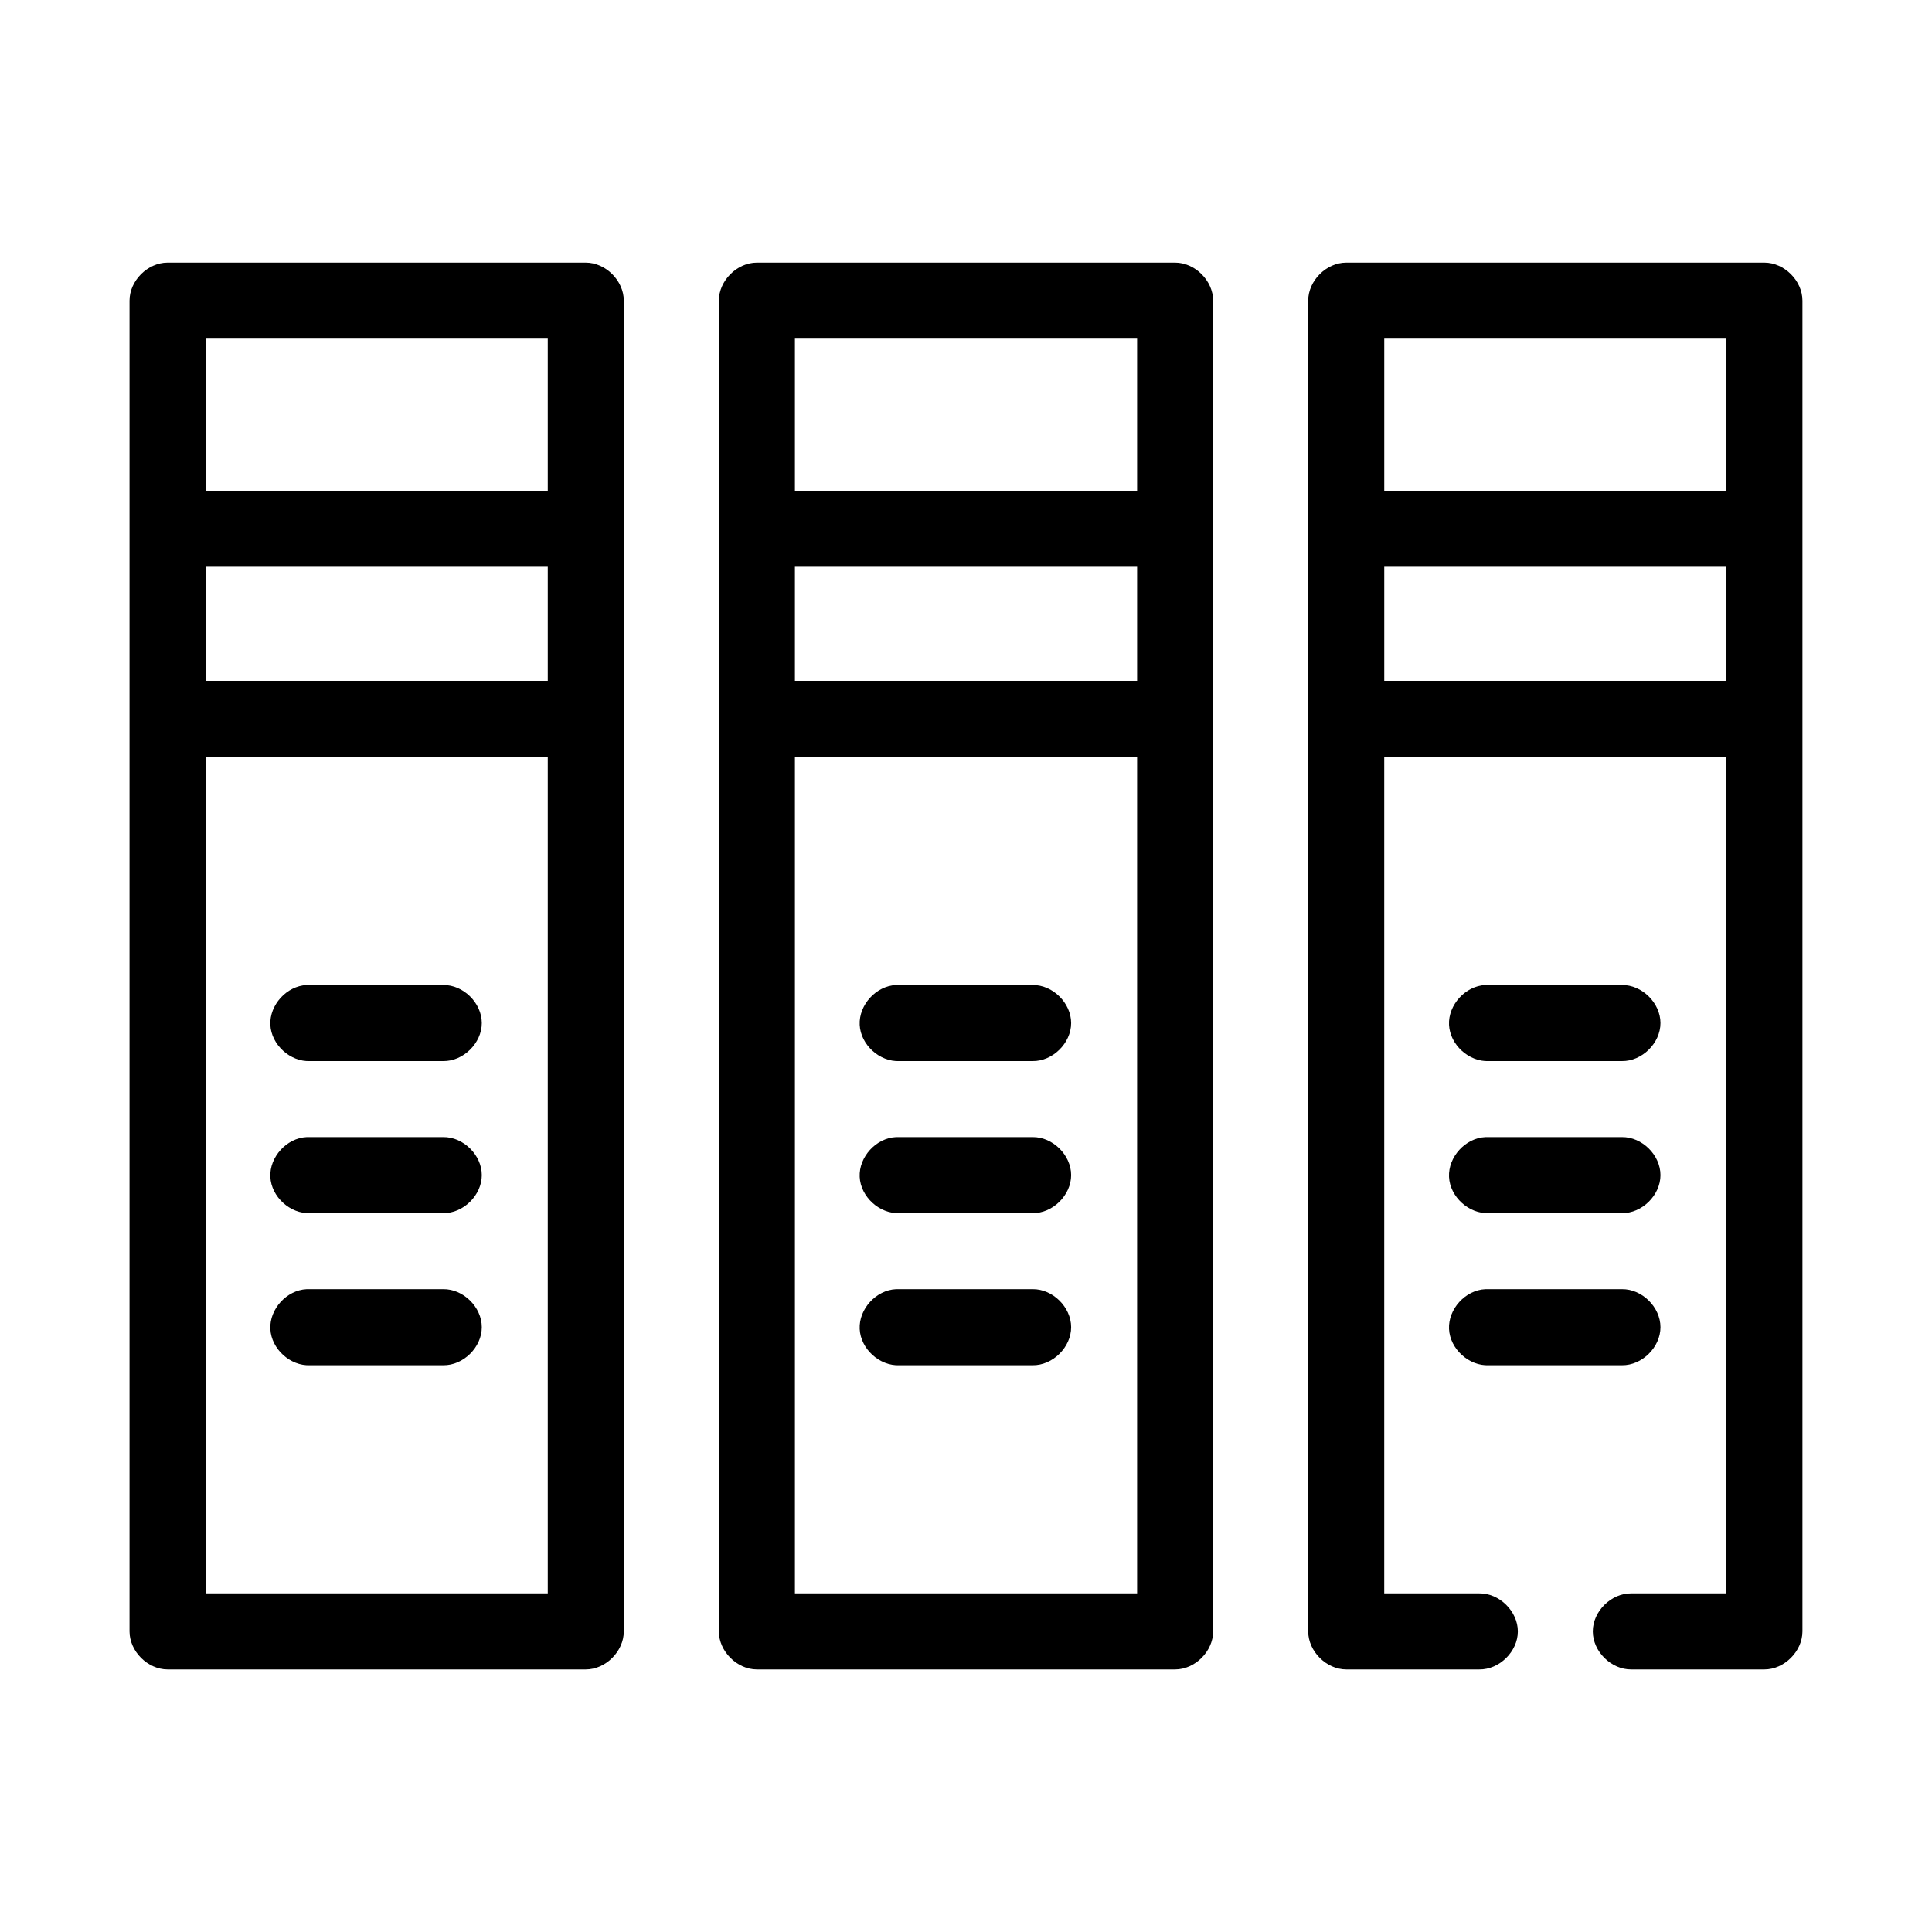
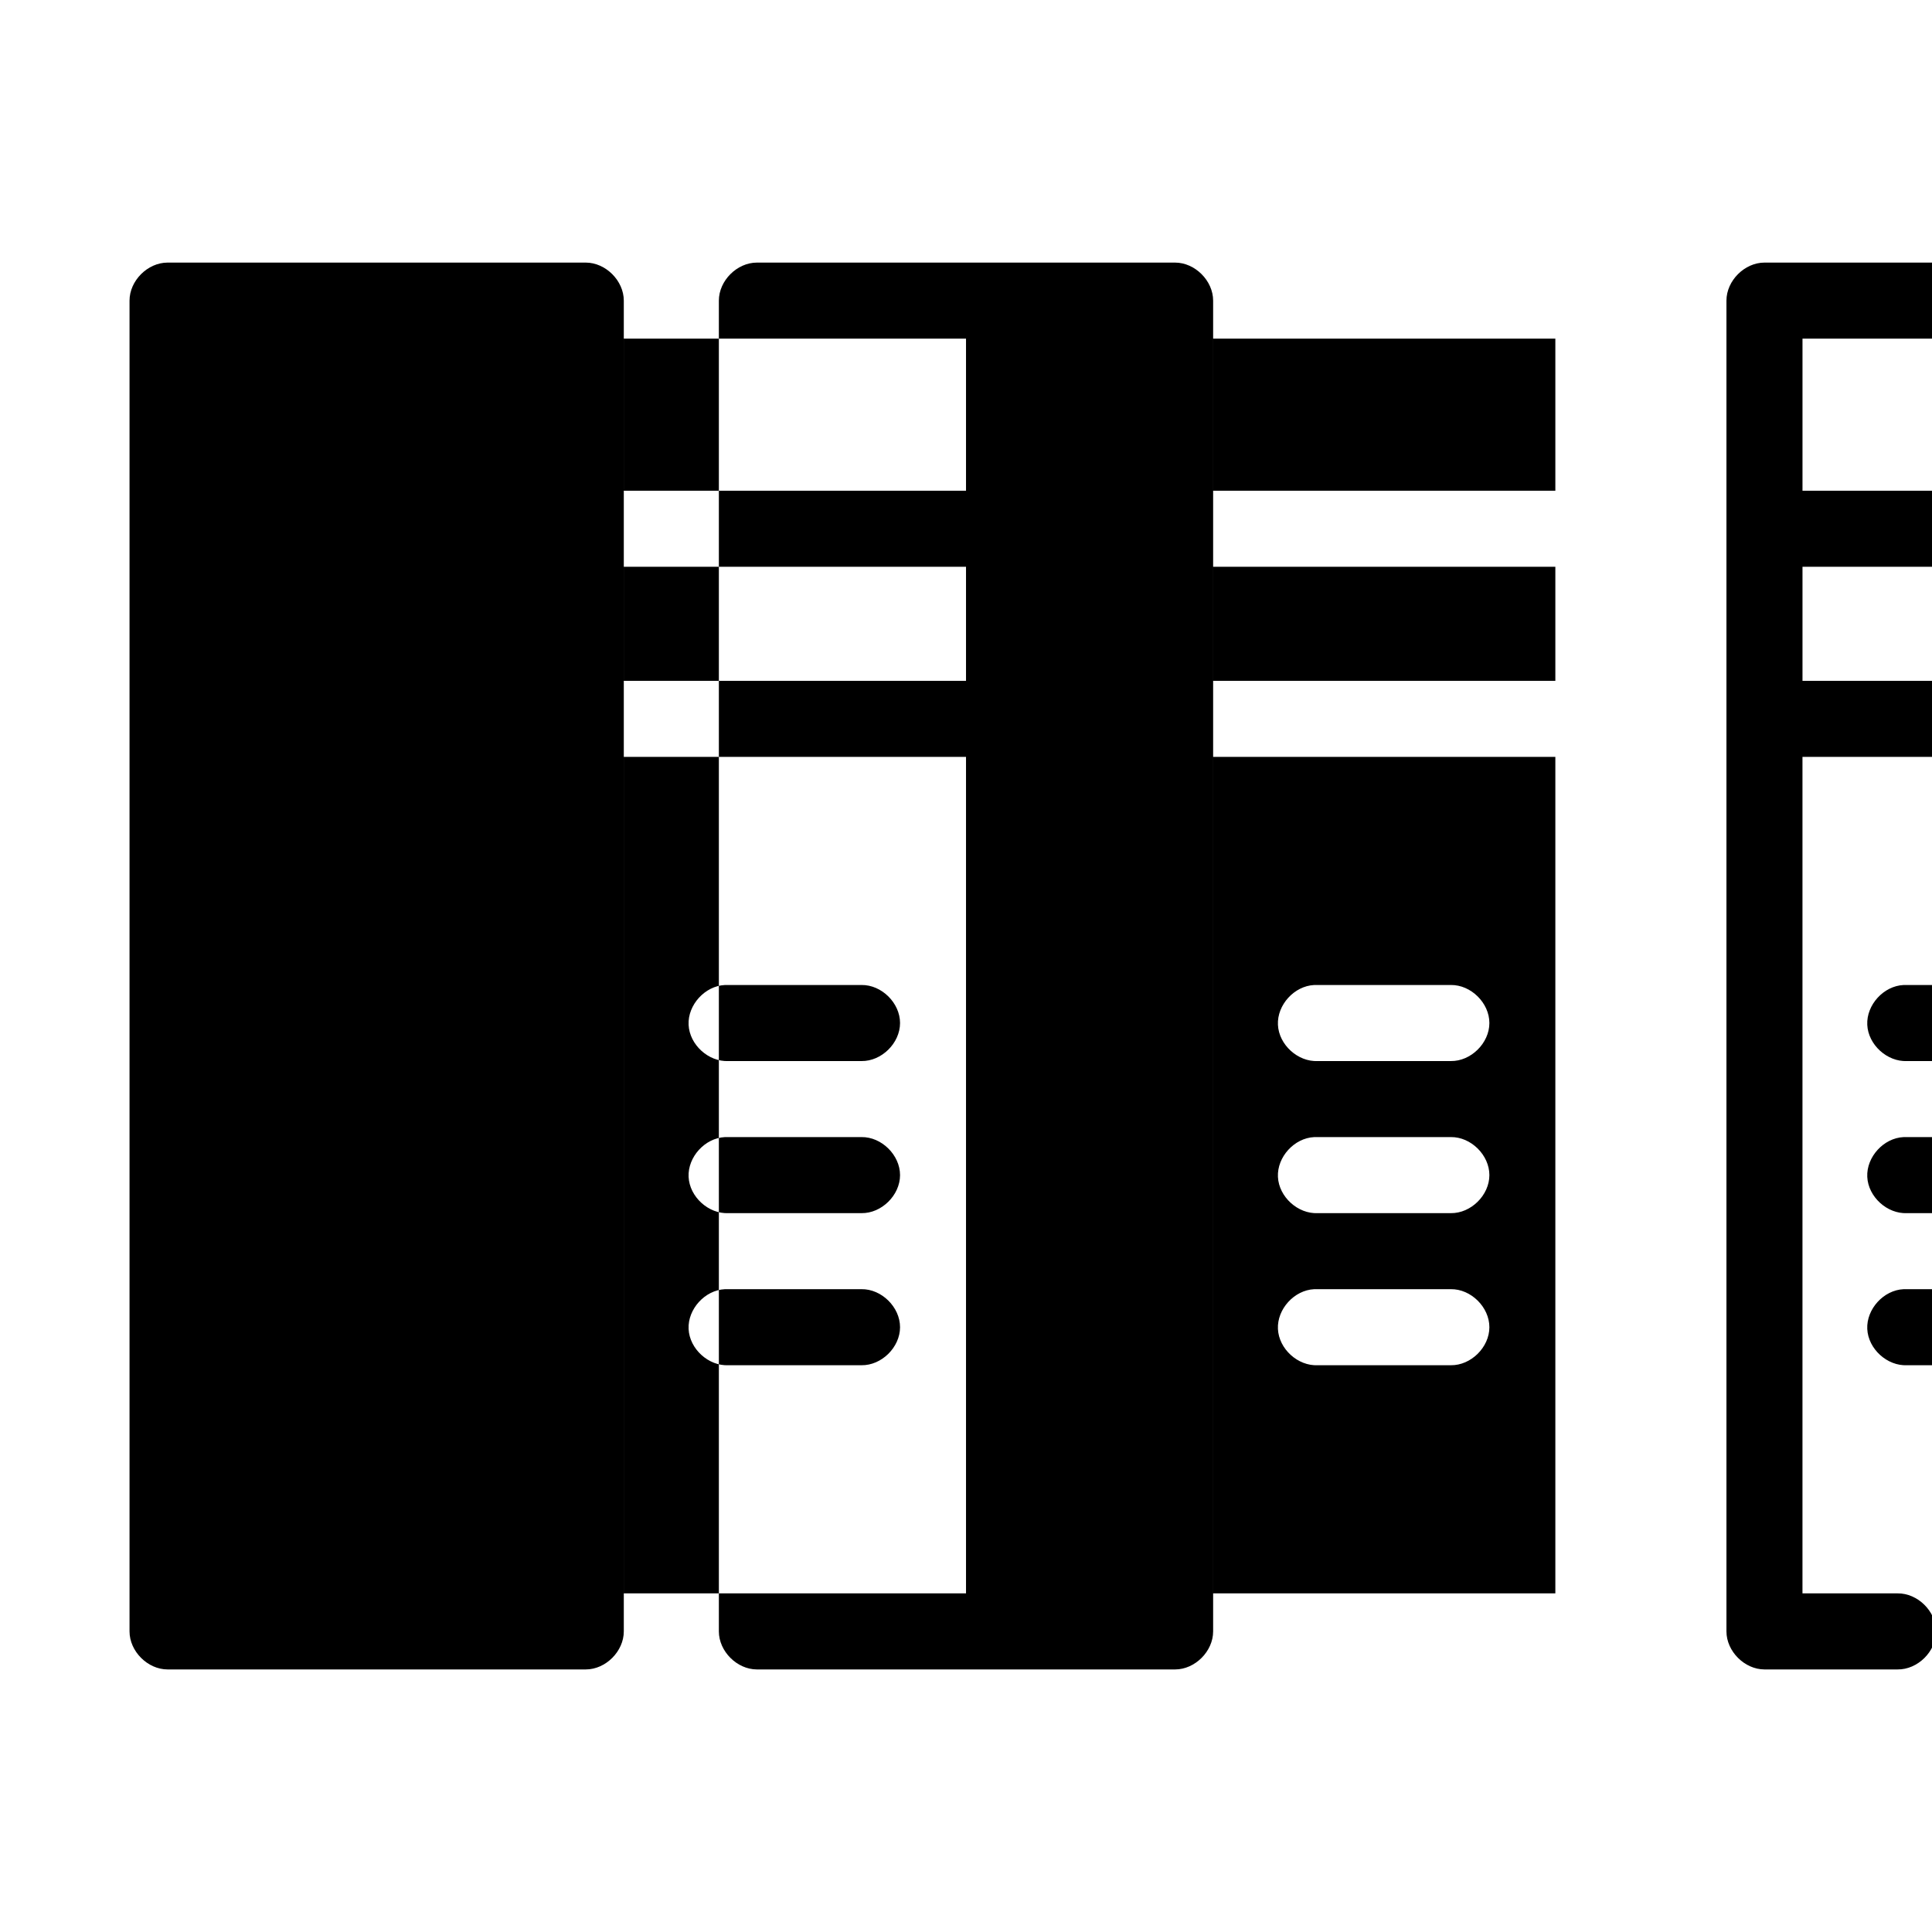
<svg xmlns="http://www.w3.org/2000/svg" fill="#000000" width="800px" height="800px" version="1.1" viewBox="144 144 512 512">
-   <path d="m188.4 213.59c-5.277 0-10.074 4.801-10.074 10.078-0.008 117.55 0 235.04 0 352.67 0 5.273 4.801 10.074 10.074 10.078h110.84c5.277 0 10.074-4.801 10.074-10.078 0.012-117.62 0-235.13 0-352.67 0-5.277-4.801-10.074-10.074-10.078zm156.18 0c-5.277 0-10.074 4.801-10.074 10.078-0.004 117.57 0 235.07 0 352.67 0 5.273 4.801 10.074 10.074 10.078h110.84c5.277 0 10.074-4.801 10.074-10.078 0.012-117.62 0-235.13 0-352.67 0-5.277-4.801-10.074-10.074-10.078zm156.18 0c-5.277 0-10.074 4.801-10.074 10.078-0.004 117.57 0 235.07 0 352.67 0 5.273 4.801 10.074 10.074 10.078h35.266c5.324 0.074 10.219-4.754 10.219-10.078 0-5.324-4.894-10.152-10.219-10.078h-25.191v-221.68h90.684v221.68h-25.191c-5.324-0.074-10.219 4.75-10.219 10.078 0 5.324 4.894 10.152 10.219 10.078h35.266c5.277 0 10.074-4.801 10.074-10.078 0.012-117.62 0-235.13 0-352.67 0-5.277-4.801-10.074-10.074-10.078zm-302.28 20.152h90.684v40.305h-90.684zm156.18 0h90.684v40.305h-90.684zm156.18 0h90.684v40.305h-90.684zm-312.36 60.457h90.684v30.23h-90.684zm156.18 0h90.684v30.23h-90.684zm156.18 0h90.684v30.23h-90.684zm-312.36 50.383h90.684v221.68h-90.684zm156.18 0h90.684v221.68h-90.684zm-129.41 60.457c-5.277 0.246-9.852 5.273-9.605 10.547 0.246 5.277 5.273 9.852 10.551 9.605h35.266c5.324 0.074 10.219-4.754 10.219-10.078s-4.894-10.152-10.219-10.078h-36.211zm156.18 0c-5.277 0.246-9.852 5.273-9.605 10.547 0.246 5.277 5.273 9.852 10.551 9.605h35.266c5.324 0.074 10.219-4.754 10.219-10.078s-4.894-10.152-10.219-10.078h-36.211zm156.18 0c-5.277 0.246-9.852 5.273-9.605 10.547 0.246 5.277 5.273 9.852 10.551 9.605h35.266c5.324 0.074 10.219-4.754 10.219-10.078s-4.894-10.152-10.219-10.078h-36.211zm-312.36 40.305c-5.277 0.246-9.852 5.273-9.605 10.547 0.246 5.277 5.273 9.852 10.551 9.605h35.266c5.324 0.074 10.219-4.754 10.219-10.078s-4.894-10.152-10.219-10.078h-36.211zm156.18 0c-5.277 0.246-9.852 5.273-9.605 10.547 0.246 5.277 5.273 9.852 10.551 9.605h35.266c5.324 0.074 10.219-4.754 10.219-10.078s-4.894-10.152-10.219-10.078h-36.211zm156.18 0c-5.277 0.246-9.852 5.273-9.605 10.547 0.246 5.277 5.273 9.852 10.551 9.605h35.266c5.324 0.074 10.219-4.754 10.219-10.078s-4.894-10.152-10.219-10.078h-36.211zm-312.36 40.305c-5.277 0.246-9.852 5.273-9.605 10.547 0.246 5.277 5.273 9.852 10.551 9.605h35.266c5.324 0.074 10.219-4.754 10.219-10.078 0-5.324-4.894-10.152-10.219-10.078h-36.211zm156.18 0c-5.277 0.246-9.852 5.273-9.605 10.547 0.246 5.277 5.273 9.852 10.551 9.605h35.266c5.324 0.074 10.219-4.754 10.219-10.078 0-5.324-4.894-10.152-10.219-10.078h-36.211zm156.18 0c-5.277 0.246-9.852 5.273-9.605 10.547 0.246 5.277 5.273 9.852 10.551 9.605h35.266c5.324 0.074 10.219-4.754 10.219-10.078 0-5.324-4.894-10.152-10.219-10.078h-36.211z" />
+   <path d="m188.4 213.59c-5.277 0-10.074 4.801-10.074 10.078-0.008 117.55 0 235.04 0 352.67 0 5.273 4.801 10.074 10.074 10.078h110.84c5.277 0 10.074-4.801 10.074-10.078 0.012-117.62 0-235.13 0-352.67 0-5.277-4.801-10.074-10.074-10.078zm156.18 0c-5.277 0-10.074 4.801-10.074 10.078-0.004 117.57 0 235.07 0 352.67 0 5.273 4.801 10.074 10.074 10.078h110.84c5.277 0 10.074-4.801 10.074-10.078 0.012-117.62 0-235.13 0-352.67 0-5.277-4.801-10.074-10.074-10.078m156.18 0c-5.277 0-10.074 4.801-10.074 10.078-0.004 117.57 0 235.07 0 352.67 0 5.273 4.801 10.074 10.074 10.078h35.266c5.324 0.074 10.219-4.754 10.219-10.078 0-5.324-4.894-10.152-10.219-10.078h-25.191v-221.68h90.684v221.68h-25.191c-5.324-0.074-10.219 4.75-10.219 10.078 0 5.324 4.894 10.152 10.219 10.078h35.266c5.277 0 10.074-4.801 10.074-10.078 0.012-117.62 0-235.13 0-352.67 0-5.277-4.801-10.074-10.074-10.078zm-302.28 20.152h90.684v40.305h-90.684zm156.18 0h90.684v40.305h-90.684zm156.18 0h90.684v40.305h-90.684zm-312.36 60.457h90.684v30.23h-90.684zm156.18 0h90.684v30.23h-90.684zm156.18 0h90.684v30.23h-90.684zm-312.36 50.383h90.684v221.68h-90.684zm156.18 0h90.684v221.68h-90.684zm-129.41 60.457c-5.277 0.246-9.852 5.273-9.605 10.547 0.246 5.277 5.273 9.852 10.551 9.605h35.266c5.324 0.074 10.219-4.754 10.219-10.078s-4.894-10.152-10.219-10.078h-36.211zm156.18 0c-5.277 0.246-9.852 5.273-9.605 10.547 0.246 5.277 5.273 9.852 10.551 9.605h35.266c5.324 0.074 10.219-4.754 10.219-10.078s-4.894-10.152-10.219-10.078h-36.211zm156.18 0c-5.277 0.246-9.852 5.273-9.605 10.547 0.246 5.277 5.273 9.852 10.551 9.605h35.266c5.324 0.074 10.219-4.754 10.219-10.078s-4.894-10.152-10.219-10.078h-36.211zm-312.36 40.305c-5.277 0.246-9.852 5.273-9.605 10.547 0.246 5.277 5.273 9.852 10.551 9.605h35.266c5.324 0.074 10.219-4.754 10.219-10.078s-4.894-10.152-10.219-10.078h-36.211zm156.18 0c-5.277 0.246-9.852 5.273-9.605 10.547 0.246 5.277 5.273 9.852 10.551 9.605h35.266c5.324 0.074 10.219-4.754 10.219-10.078s-4.894-10.152-10.219-10.078h-36.211zm156.18 0c-5.277 0.246-9.852 5.273-9.605 10.547 0.246 5.277 5.273 9.852 10.551 9.605h35.266c5.324 0.074 10.219-4.754 10.219-10.078s-4.894-10.152-10.219-10.078h-36.211zm-312.36 40.305c-5.277 0.246-9.852 5.273-9.605 10.547 0.246 5.277 5.273 9.852 10.551 9.605h35.266c5.324 0.074 10.219-4.754 10.219-10.078 0-5.324-4.894-10.152-10.219-10.078h-36.211zm156.18 0c-5.277 0.246-9.852 5.273-9.605 10.547 0.246 5.277 5.273 9.852 10.551 9.605h35.266c5.324 0.074 10.219-4.754 10.219-10.078 0-5.324-4.894-10.152-10.219-10.078h-36.211zm156.18 0c-5.277 0.246-9.852 5.273-9.605 10.547 0.246 5.277 5.273 9.852 10.551 9.605h35.266c5.324 0.074 10.219-4.754 10.219-10.078 0-5.324-4.894-10.152-10.219-10.078h-36.211z" />
</svg>